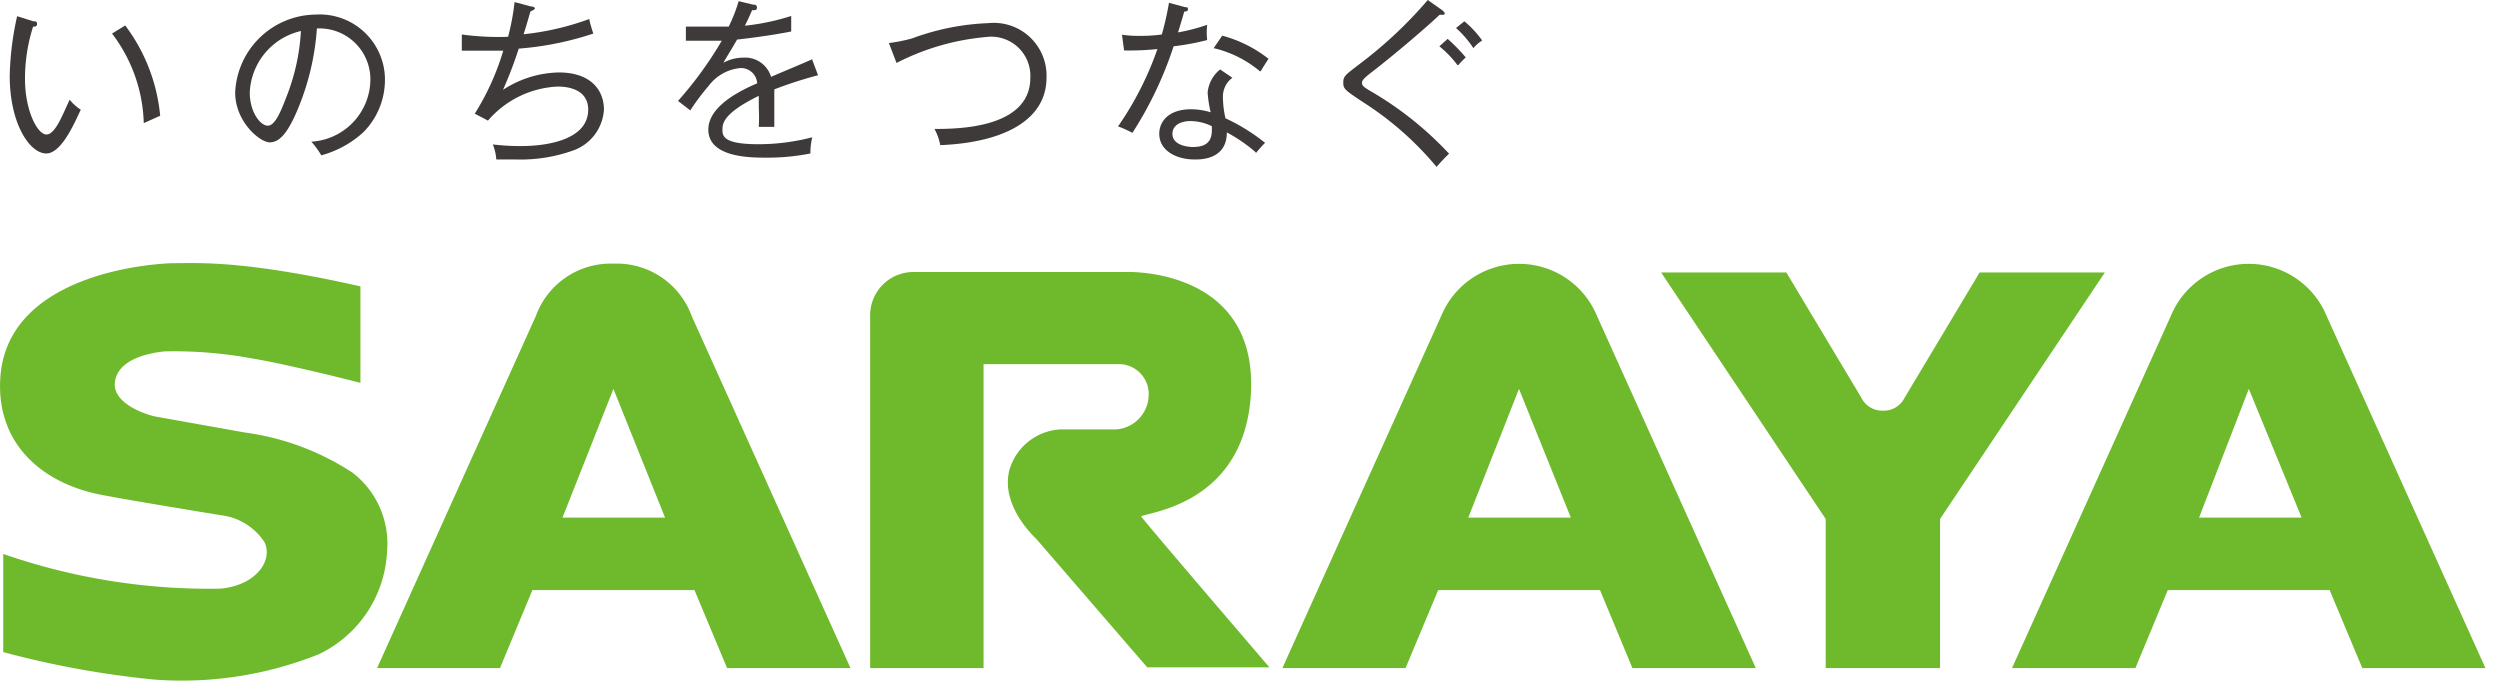
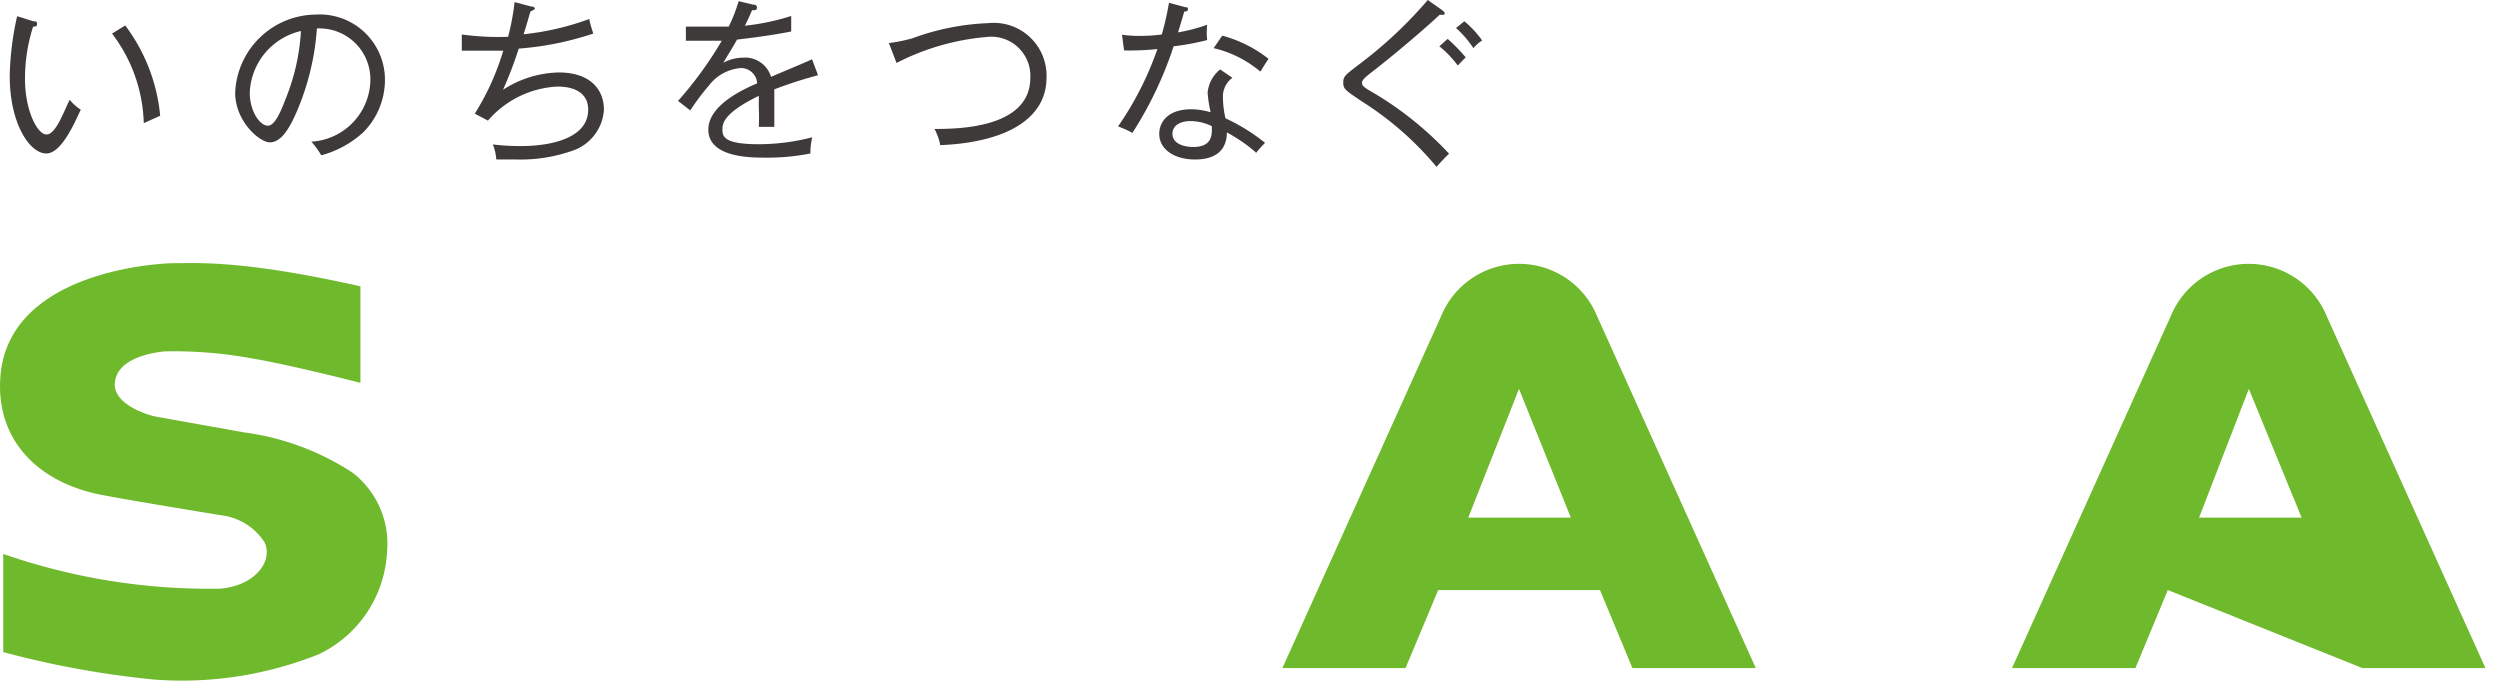
<svg xmlns="http://www.w3.org/2000/svg" id="レイヤー_1" data-name="レイヤー 1" viewBox="0 0 108 30">
  <defs>
    <style>.cls-1{fill:#3e3a39;}.cls-2{fill:#6fb92c;}</style>
  </defs>
  <path class="cls-1" d="M2,6.63C1.29,6.63.42,5.36.42,3.27A12.82,12.82,0,0,1,.74.7l.7.22c.1,0,.16,0,.16.12s-.11.11-.17.11a7.41,7.41,0,0,0-.35,2.27c0,1.34.53,2.39.93,2.39s.75-1,1-1.5a2.1,2.1,0,0,0,.48.43C3.28,5.16,2.69,6.63,2,6.63ZM6.21,5.32A6.66,6.66,0,0,0,4.84,1.45l.57-.35A7.68,7.68,0,0,1,6.92,5Z" />
  <path class="cls-1" d="M15.7,5.71a4.41,4.41,0,0,1-1.82,1,3.72,3.72,0,0,0-.43-.59A2.71,2.71,0,0,0,16,3.48a2.2,2.2,0,0,0-2.31-2.25,11,11,0,0,1-.84,3.52c-.42,1-.78,1.4-1.2,1.4S10.16,5.26,10.16,4A3.52,3.52,0,0,1,13.63.63a2.82,2.82,0,0,1,3,2.84A3.22,3.22,0,0,1,15.7,5.71ZM10.79,4c0,.83.45,1.43.78,1.43s.6-.72.79-1.21A9.08,9.08,0,0,0,13,1.34,2.85,2.85,0,0,0,10.79,4Z" />
  <path class="cls-1" d="M24.79,6.49a6.76,6.76,0,0,1-2.48.4c-.41,0-.66,0-.87,0a2.12,2.12,0,0,0-.15-.65,10,10,0,0,0,1.21.07c1.35,0,2.91-.36,2.91-1.57,0-1-1.12-1-1.33-1a4.23,4.23,0,0,0-3,1.47l-.57-.3a10.9,10.9,0,0,0,1.23-2.72l-.73,0c-.48,0-.81,0-1.06,0v-.7a11.69,11.69,0,0,0,2,.1A10.6,10.6,0,0,0,22.23.09l.71.19c.14,0,.17.07.17.09s-.13.11-.17.11-.05.15-.32,1A11.76,11.76,0,0,0,25.46.82c0,.1.14.54.17.63a13.34,13.34,0,0,1-3.22.65,17.61,17.61,0,0,1-.68,1.78,4.56,4.56,0,0,1,2.41-.75c1.37,0,1.95.75,1.95,1.61A2,2,0,0,1,24.79,6.49Z" />
  <path class="cls-1" d="M33.45,3.86c0,.19,0,.5,0,.89s0,.54,0,.73c-.43,0-.54,0-.67,0a8.15,8.15,0,0,0,0-.83c0-.24,0-.39,0-.51-1.47.72-1.57,1.16-1.57,1.44s0,.65,1.55.65a9.2,9.2,0,0,0,2.33-.3,2.81,2.81,0,0,0-.08.7,9.44,9.44,0,0,1-1.95.18c-.62,0-2.46,0-2.46-1.21,0-.81.88-1.48,2.11-2A.7.7,0,0,0,32,2.94a1.92,1.92,0,0,0-1.37.75,9.8,9.8,0,0,0-.81,1.08l-.53-.41a16.22,16.22,0,0,0,1.89-2.6c-.83,0-1,0-1.55,0V1.15c.26,0,.5,0,1.1,0,.15,0,.45,0,.75,0A6.82,6.82,0,0,0,31.91.05l.62.15c.06,0,.17,0,.17.13s-.12.11-.21.11c-.09.21-.17.39-.31.67a9.91,9.91,0,0,0,2-.42v.67c-.9.18-1.9.3-2.34.35-.22.4-.41.68-.59,1a1.83,1.83,0,0,1,.86-.22,1.17,1.17,0,0,1,1.2.83c.29-.13,1.53-.64,1.77-.76l.26.69A18.54,18.54,0,0,0,33.45,3.86Z" />
  <path class="cls-1" d="M40.62,6.27a2.46,2.46,0,0,0-.25-.7c.92,0,4.14,0,4.14-2.21A1.69,1.69,0,0,0,42.6,1.6a10.44,10.44,0,0,0-3.87,1.12l-.33-.86a7.19,7.19,0,0,0,1-.2A10.59,10.59,0,0,1,42.69,1a2.28,2.28,0,0,1,2.52,2.35C45.21,5.2,43.34,6.16,40.62,6.27Z" />
  <path class="cls-1" d="M50.7,2a16.17,16.17,0,0,1-1.78,3.74,4.87,4.87,0,0,0-.62-.28A13.81,13.81,0,0,0,50,2.12a12.13,12.13,0,0,1-1.44.06l-.09-.68a5.07,5.07,0,0,0,.8.05,6.88,6.88,0,0,0,.92-.06A12.91,12.91,0,0,0,50.5.12l.7.19c.08,0,.12,0,.12.09s-.1.1-.16.1c-.12.42-.16.55-.27.9a7.85,7.85,0,0,0,1.26-.33,2.93,2.93,0,0,0,0,.66A10.72,10.72,0,0,1,50.7,2Zm3.55,4.58A6.89,6.89,0,0,0,53,5.72c0,1.17-1.12,1.17-1.38,1.17-.85,0-1.54-.41-1.54-1.11,0-.52.39-1.06,1.38-1.06a3,3,0,0,1,.84.13A5.15,5.15,0,0,1,52.17,4,1.45,1.45,0,0,1,52.71,3l.53.36a1,1,0,0,0-.41.82,4.22,4.22,0,0,0,.11.93,8.29,8.29,0,0,1,1.71,1.06A5.47,5.47,0,0,0,54.25,6.62ZM51.43,5.23c-.41,0-.78.17-.78.55,0,.57.85.57.89.57.85,0,.82-.55.81-.9A2.16,2.16,0,0,0,51.43,5.23Zm3-2.15a4.81,4.81,0,0,0-2-1l.37-.54a5.56,5.56,0,0,1,2,1C54.7,2.69,54.56,2.91,54.46,3.08Z" />
  <path class="cls-1" d="M62.06,7.21a13.72,13.72,0,0,0-3.15-2.78c-.83-.55-.88-.59-.88-.87s.1-.33.79-.86A18.49,18.49,0,0,0,61.68,0l.61.43s.12.09.12.14,0,.07-.1.07l-.12,0c-.48.46-1.88,1.67-3,2.53-.11.09-.35.27-.35.39s0,.17.46.43A14.71,14.71,0,0,1,62.6,6.64C62.45,6.78,62.24,7,62.06,7.21Zm.9-4.4A4.44,4.44,0,0,0,62.18,2l.36-.32a7.57,7.57,0,0,1,.78.8A4.14,4.14,0,0,0,63,2.81Zm.69-.73a4.4,4.4,0,0,0-.75-.87l.36-.29a4.29,4.29,0,0,1,.77.83A1.56,1.56,0,0,0,63.65,2.08Z" />
  <path class="cls-2" d="M15.57,16.54V12.37c-5.07-1.14-7-1-8.07-1-.58,0-7.23.32-7.49,5-.15,2.67,1.63,4.38,4.1,4.95.89.2,5.27.91,5.45.94a2.6,2.6,0,0,1,1.87,1.17c.37.8-.38,1.86-1.91,2A27.11,27.11,0,0,1,.14,23.93v4.24a40.12,40.12,0,0,0,6.55,1.19,15.92,15.92,0,0,0,7.09-1.1,5.19,5.19,0,0,0,2.94-4.42,3.87,3.87,0,0,0-1.49-3.42,11.24,11.24,0,0,0-4.68-1.74L6.75,18c-.36-.06-1.86-.53-1.79-1.45.09-1.12,1.73-1.33,2.16-1.37a18.49,18.49,0,0,1,3.8.31C12.16,15.69,14.94,16.37,15.57,16.54Z" />
-   <path class="cls-2" d="M37.59,13.64V28.86h4.9V15.73h5.82a1.29,1.29,0,0,1,1.31,1.39,1.51,1.51,0,0,1-1.41,1.43h-2.4a2.43,2.43,0,0,0-2.19,1.71c-.45,1.58,1.13,3,1.13,3l4.81,5.57h5.28s-5.38-6.27-5.54-6.52c.24-.19,4.48-.49,4.74-5.33.28-5.44-5.37-5.23-5.37-5.23H39.46A1.87,1.87,0,0,0,37.59,13.64Z" />
-   <path class="cls-2" d="M23,25.49l-1.4,3.37H16.29l6.86-15.21a3.44,3.44,0,0,1,3.37-2.26,3.44,3.44,0,0,1,3.36,2.26l6.86,15.21H31.41L30,25.49Zm3.5-8.69-2.2,5.56h4.43Z" />
-   <path class="cls-2" d="M81.34,17.74a1,1,0,0,1-.93-.56l-3.24-5.41H71.76l7.11,10.65v6.44h4.94V22.42l7.12-10.65H85.52l-3.24,5.41a1,1,0,0,1-.94.56" />
  <path class="cls-2" d="M62.13,25.49l-1.41,3.37H55.4l6.86-15.21a3.64,3.64,0,0,1,6.73,0l6.86,15.21H70.52l-1.4-3.37Zm3.49-8.69-2.19,5.56h4.43Z" />
-   <path class="cls-2" d="M93.65,25.49l-1.4,3.37H86.92l6.86-15.21a3.64,3.64,0,0,1,6.73,0l6.86,15.21h-5.32l-1.41-3.37Zm3.5-8.69L95,22.36h4.43Z" />
+   <path class="cls-2" d="M93.65,25.49l-1.4,3.37H86.92l6.86-15.21a3.64,3.64,0,0,1,6.73,0l6.86,15.21h-5.32Zm3.5-8.69L95,22.36h4.43Z" />
</svg>